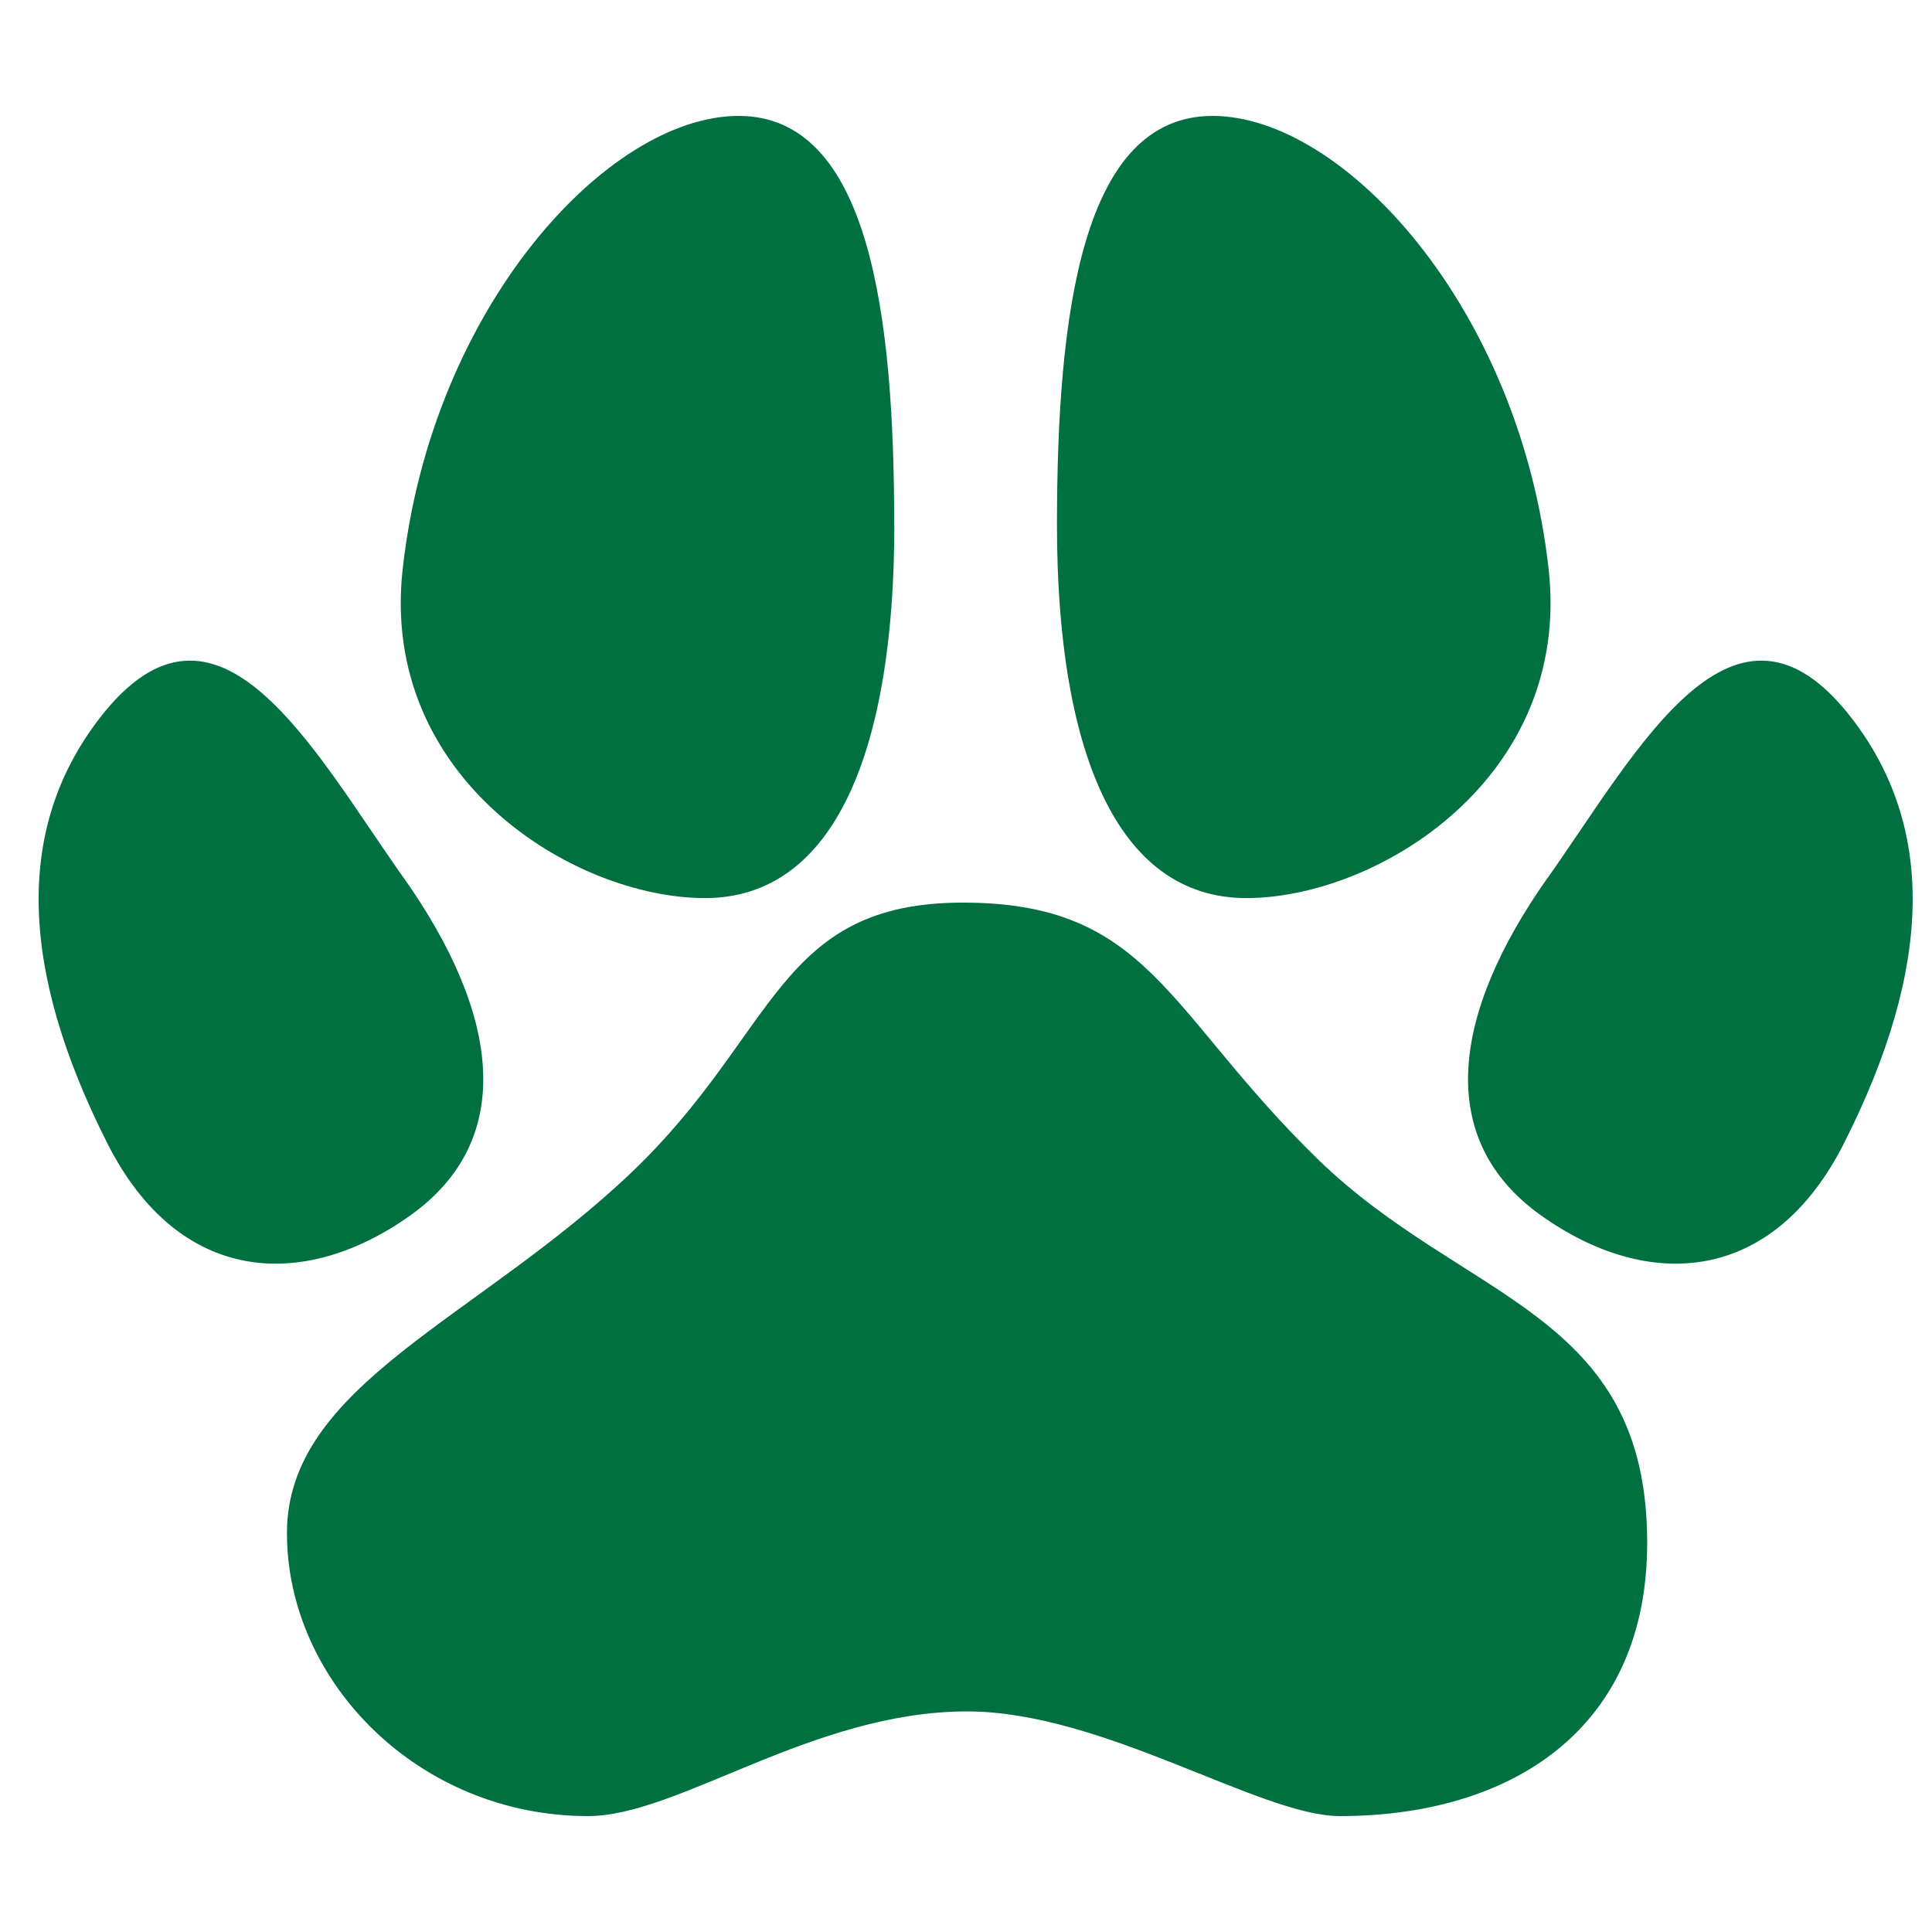
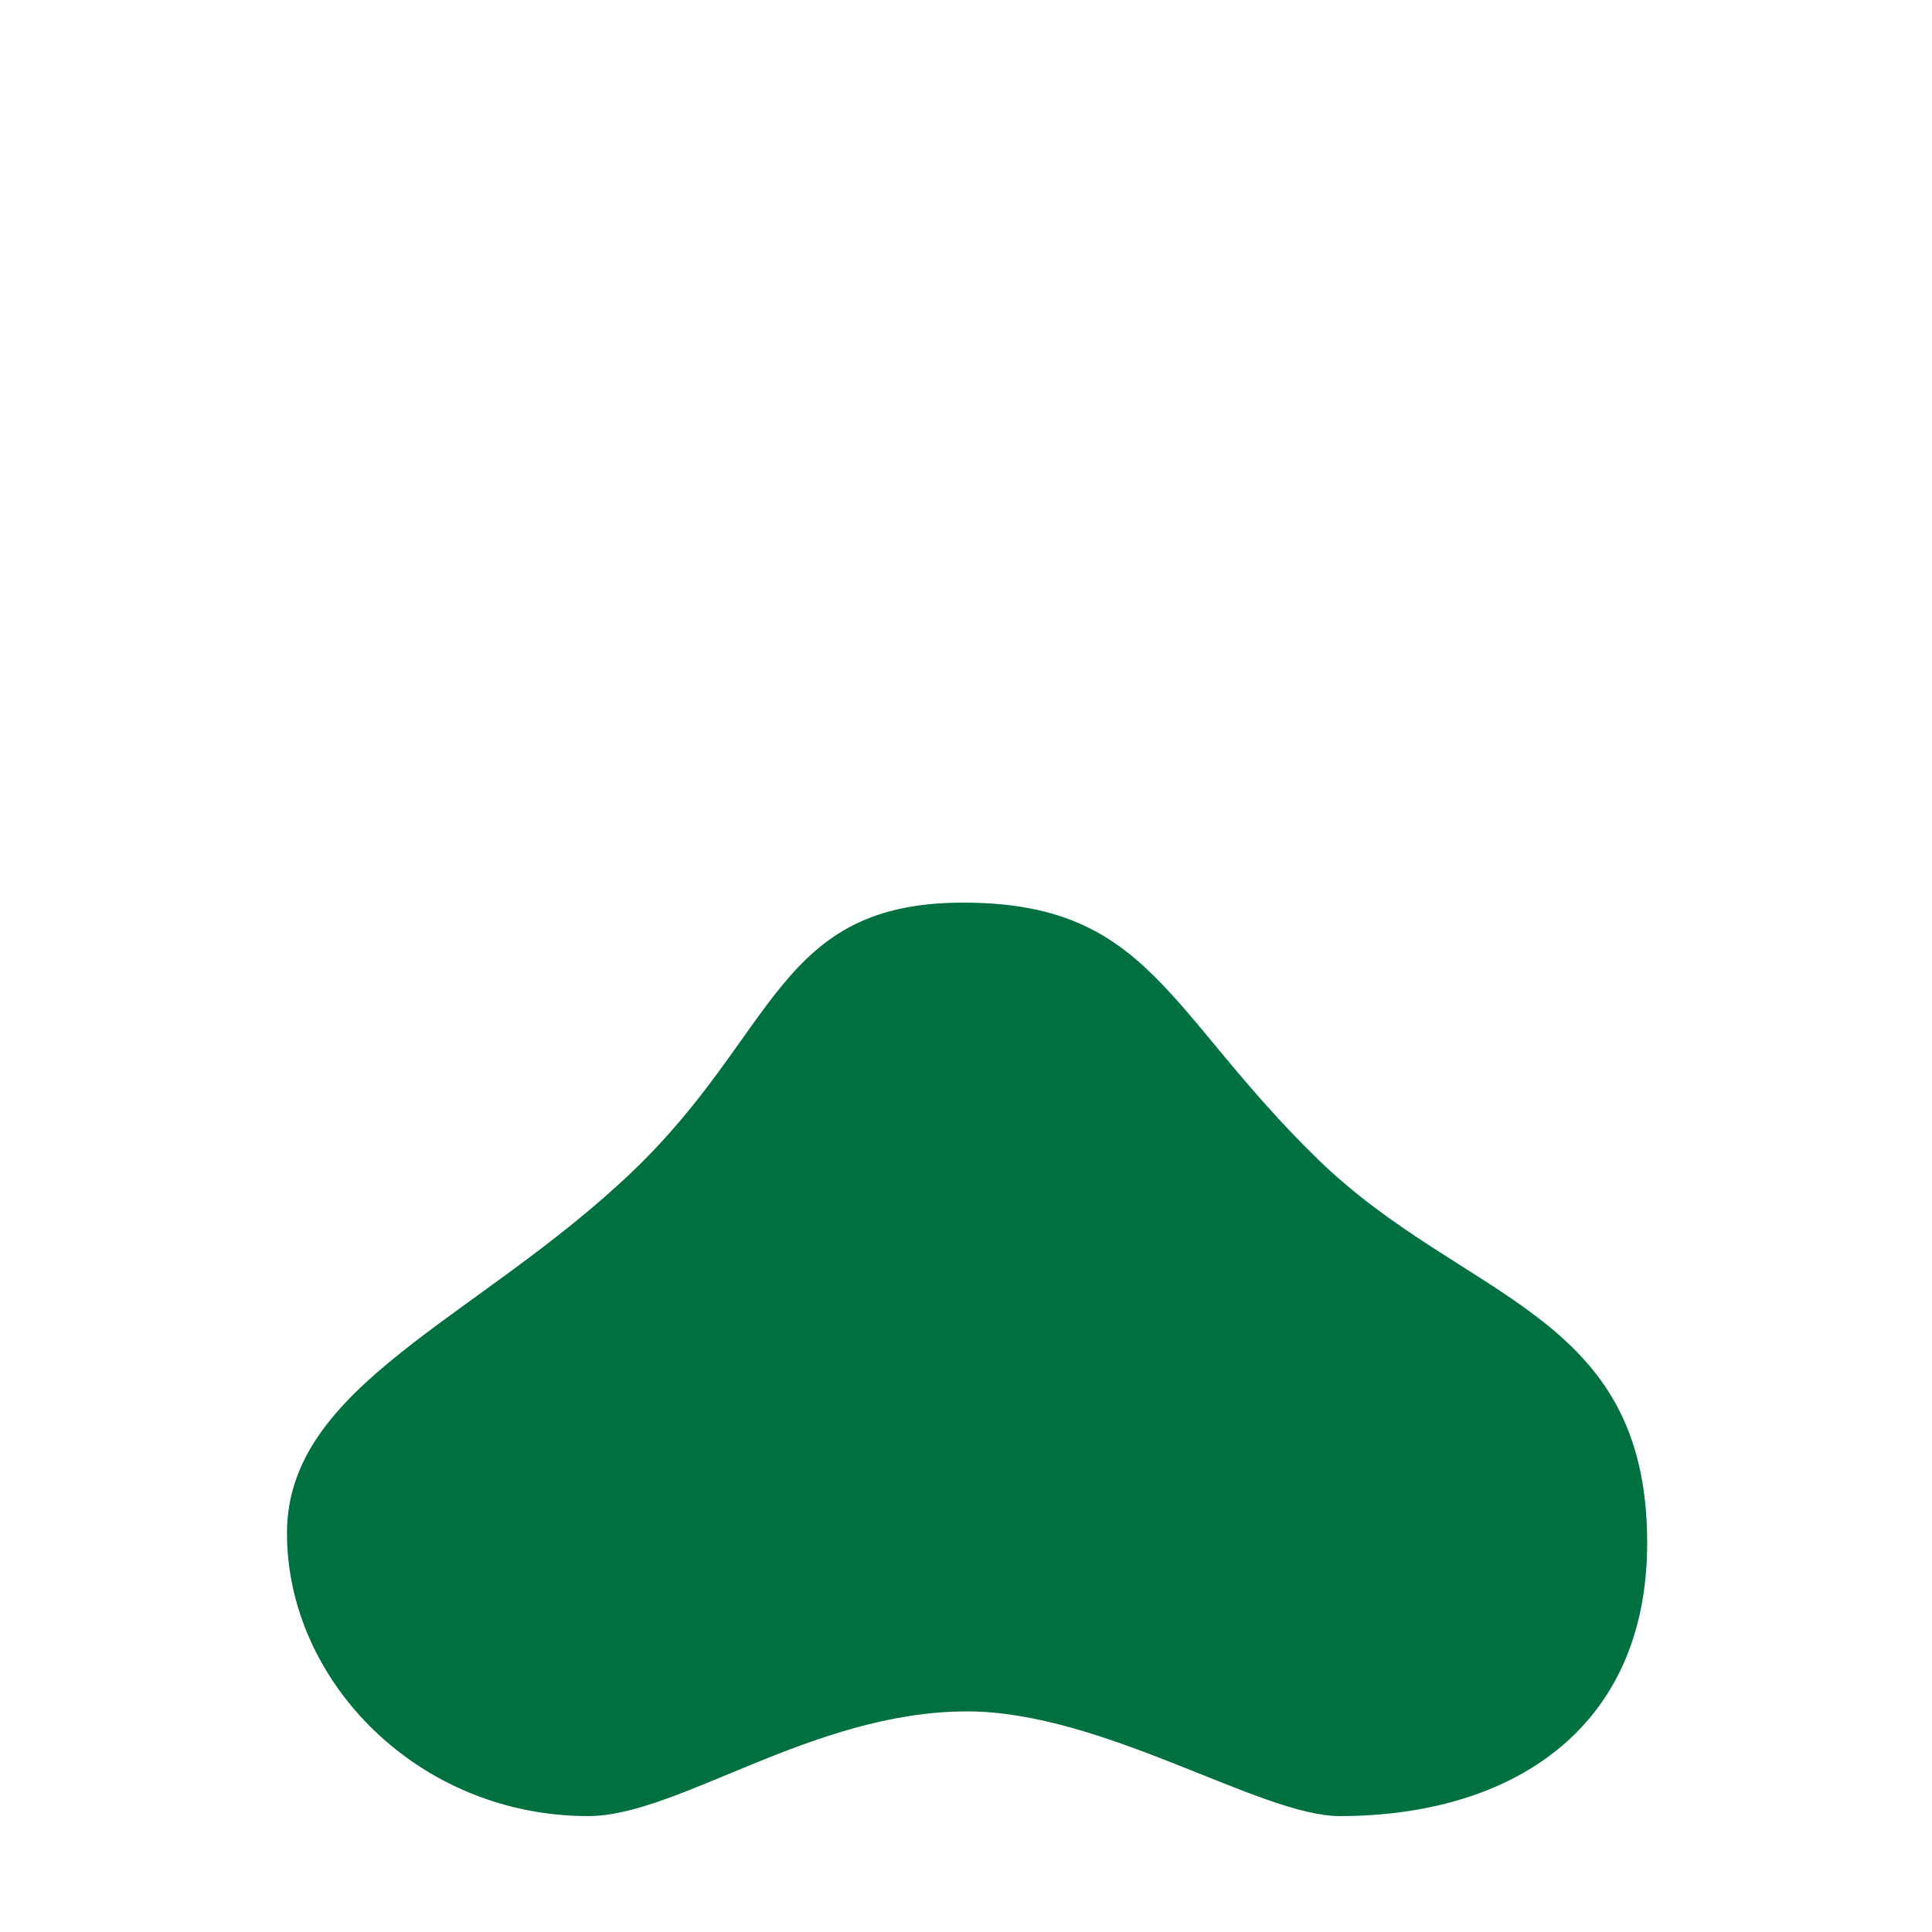
<svg xmlns="http://www.w3.org/2000/svg" width="100" height="100" viewBox="0 0 100 100" fill="none">
-   <path d="M46.29 27.18C46.29 38.696 43.269 46.484 36.491 46.484C29.712 46.484 19.646 40.288 20.84 29.474C22.34 15.912 31.457 6 38.23 6C45.003 6 46.284 16.295 46.284 27.18H46.29Z" fill="#007041" />
-   <path d="M20.889 45.427C25.863 52.465 26.762 58.978 21.233 62.913C15.703 66.849 9.258 66.493 5.561 59.186C0.925 50.025 0.838 42.757 5.168 37.158C11.237 29.315 16.189 38.778 20.884 45.427H20.889Z" fill="#007041" />
-   <path d="M54.709 27.18C54.709 38.696 57.73 46.484 64.509 46.484C71.287 46.484 81.353 40.288 80.159 29.474C78.654 15.912 69.542 6 62.764 6C55.986 6 54.709 16.295 54.709 27.18Z" fill="#007041" />
-   <path d="M80.11 45.427C75.137 52.465 74.237 58.978 79.767 62.913C85.296 66.849 91.742 66.493 95.439 59.186C100.074 50.025 100.161 42.757 95.831 37.158C89.762 29.315 84.811 38.778 80.116 45.427H80.11Z" fill="#007041" />
  <path d="M49.851 46.719C40.193 46.719 40.253 53.484 32.673 60.697C24.685 68.299 14.853 71.681 14.853 79.354C14.853 87.028 21.653 94 30.443 94C35.116 94 42.058 88.582 50.058 88.582C57.093 88.582 65.234 94 69.346 94C78.136 94 85.258 89.578 85.258 79.858C85.258 67.823 75.791 67.379 68.206 59.996C60.359 52.351 59.503 46.719 49.84 46.719H49.851Z" fill="#007041" />
</svg>